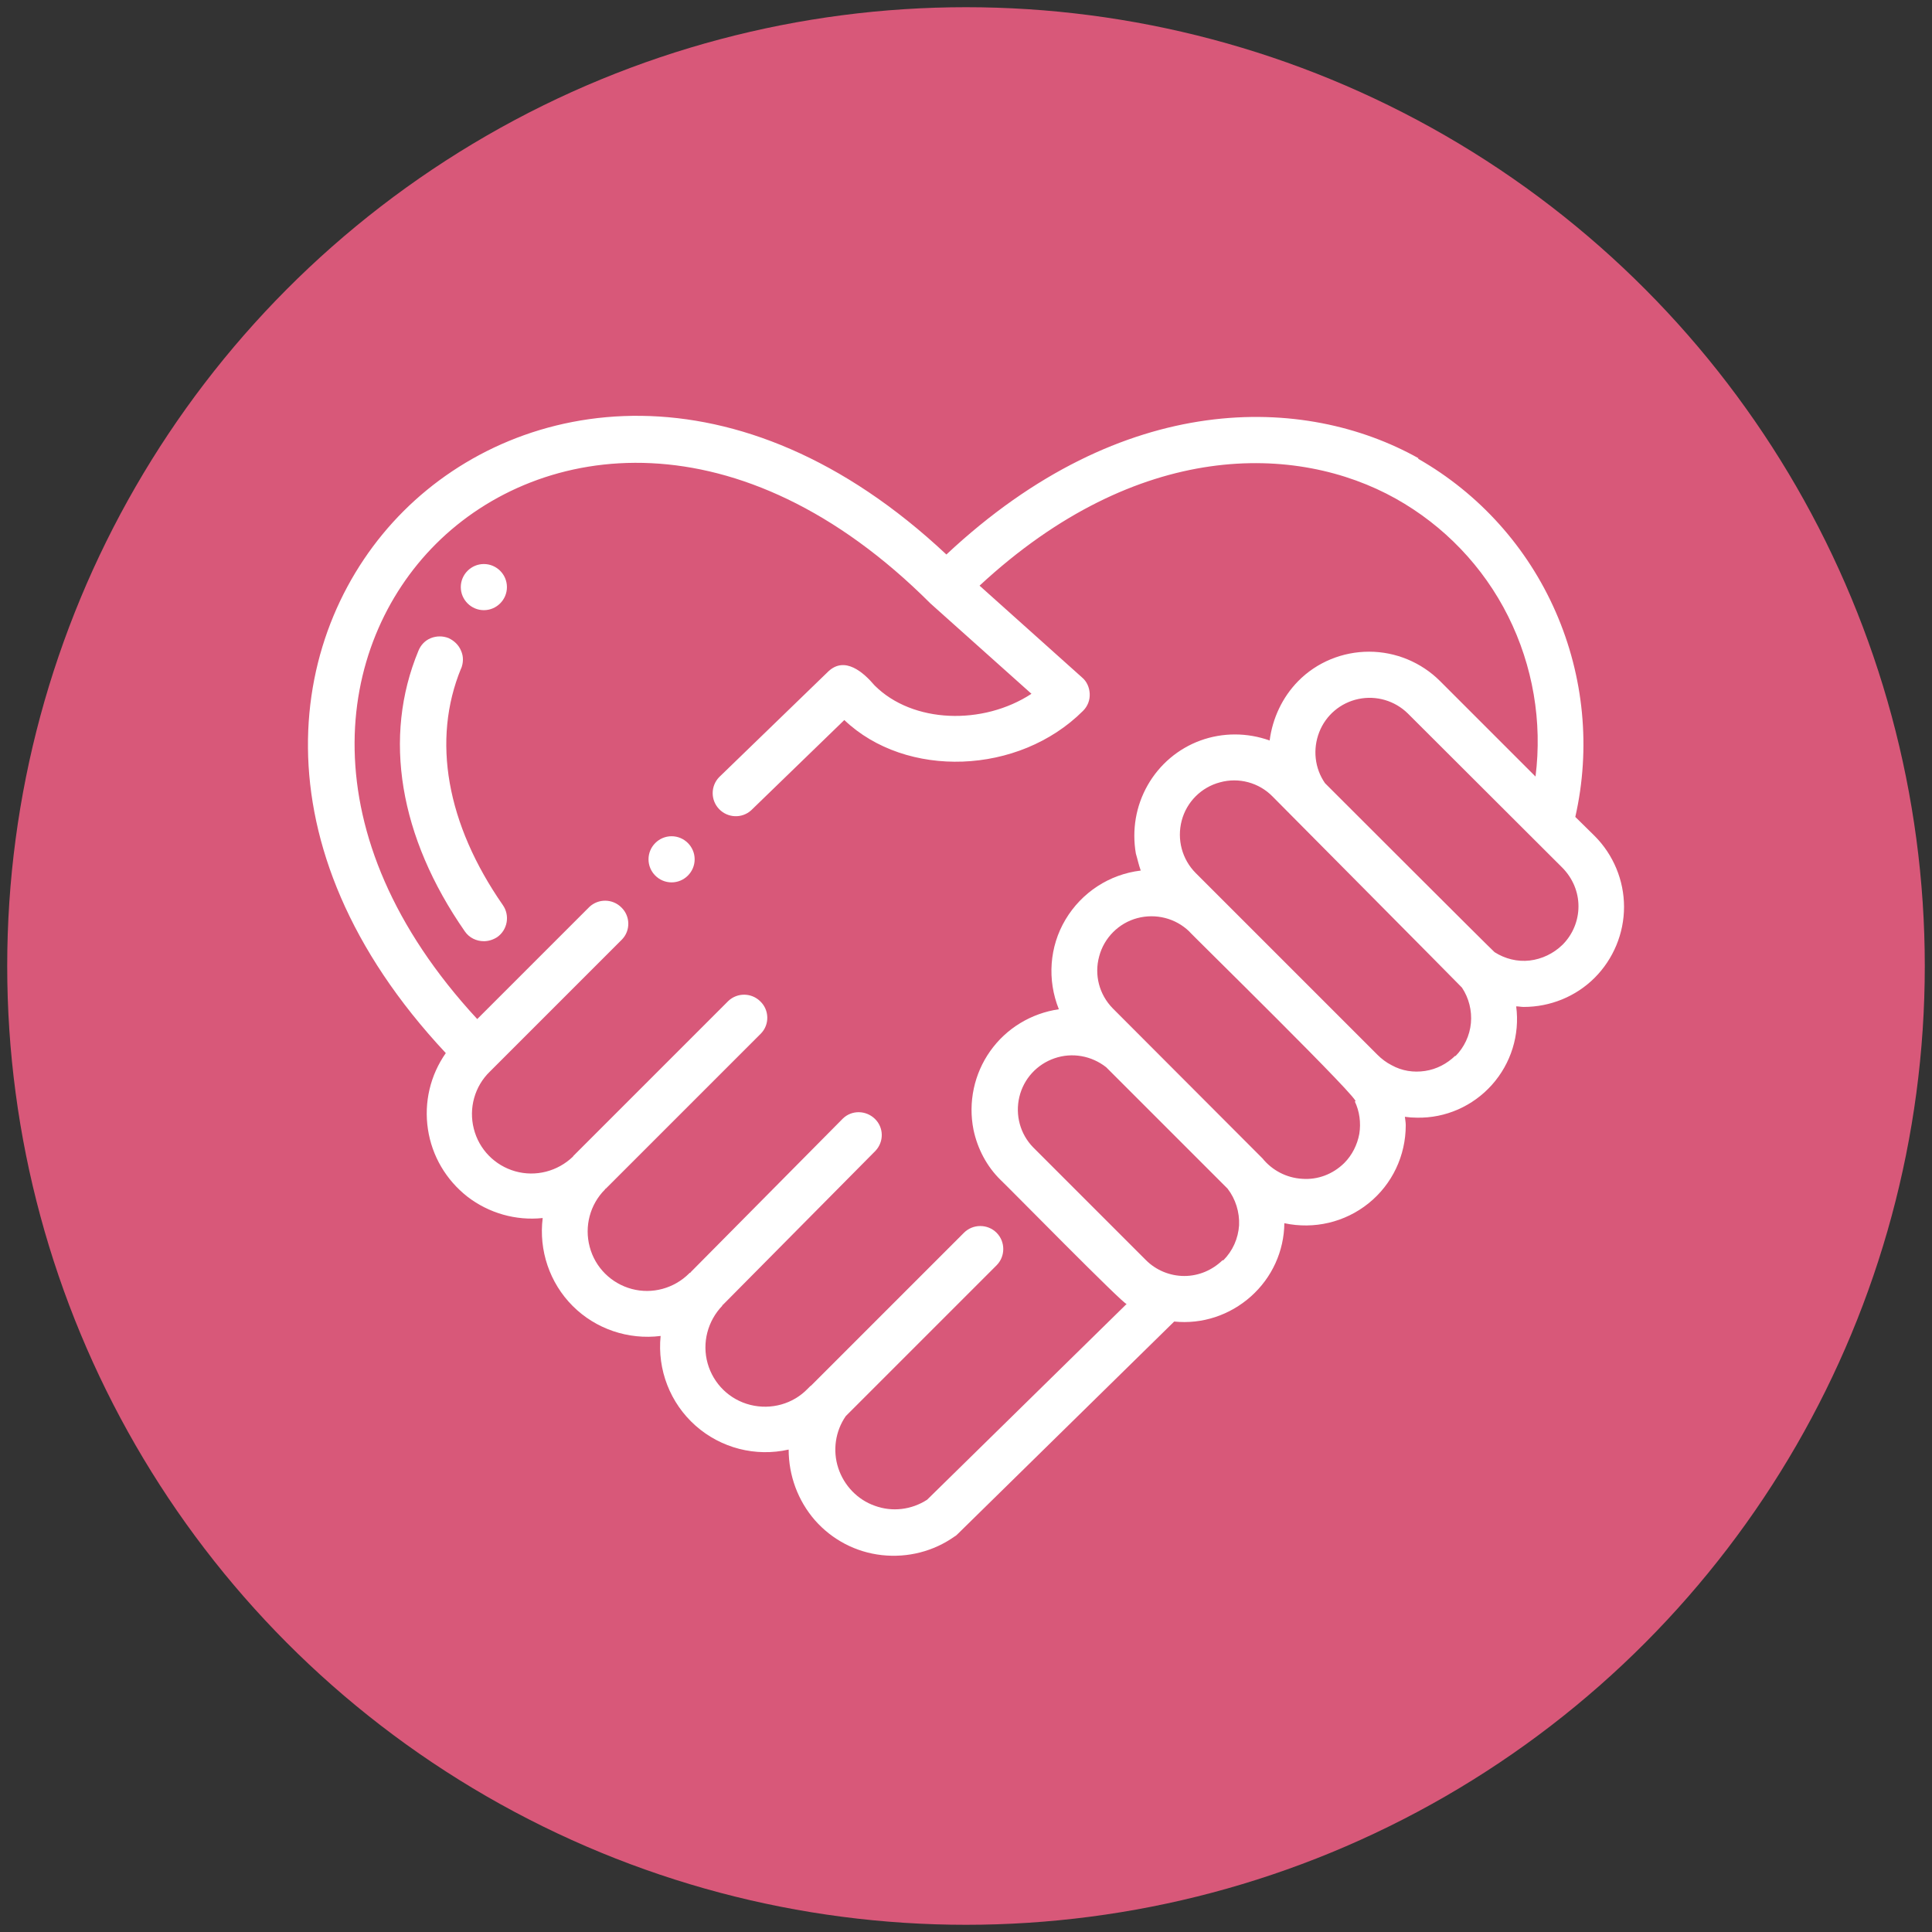
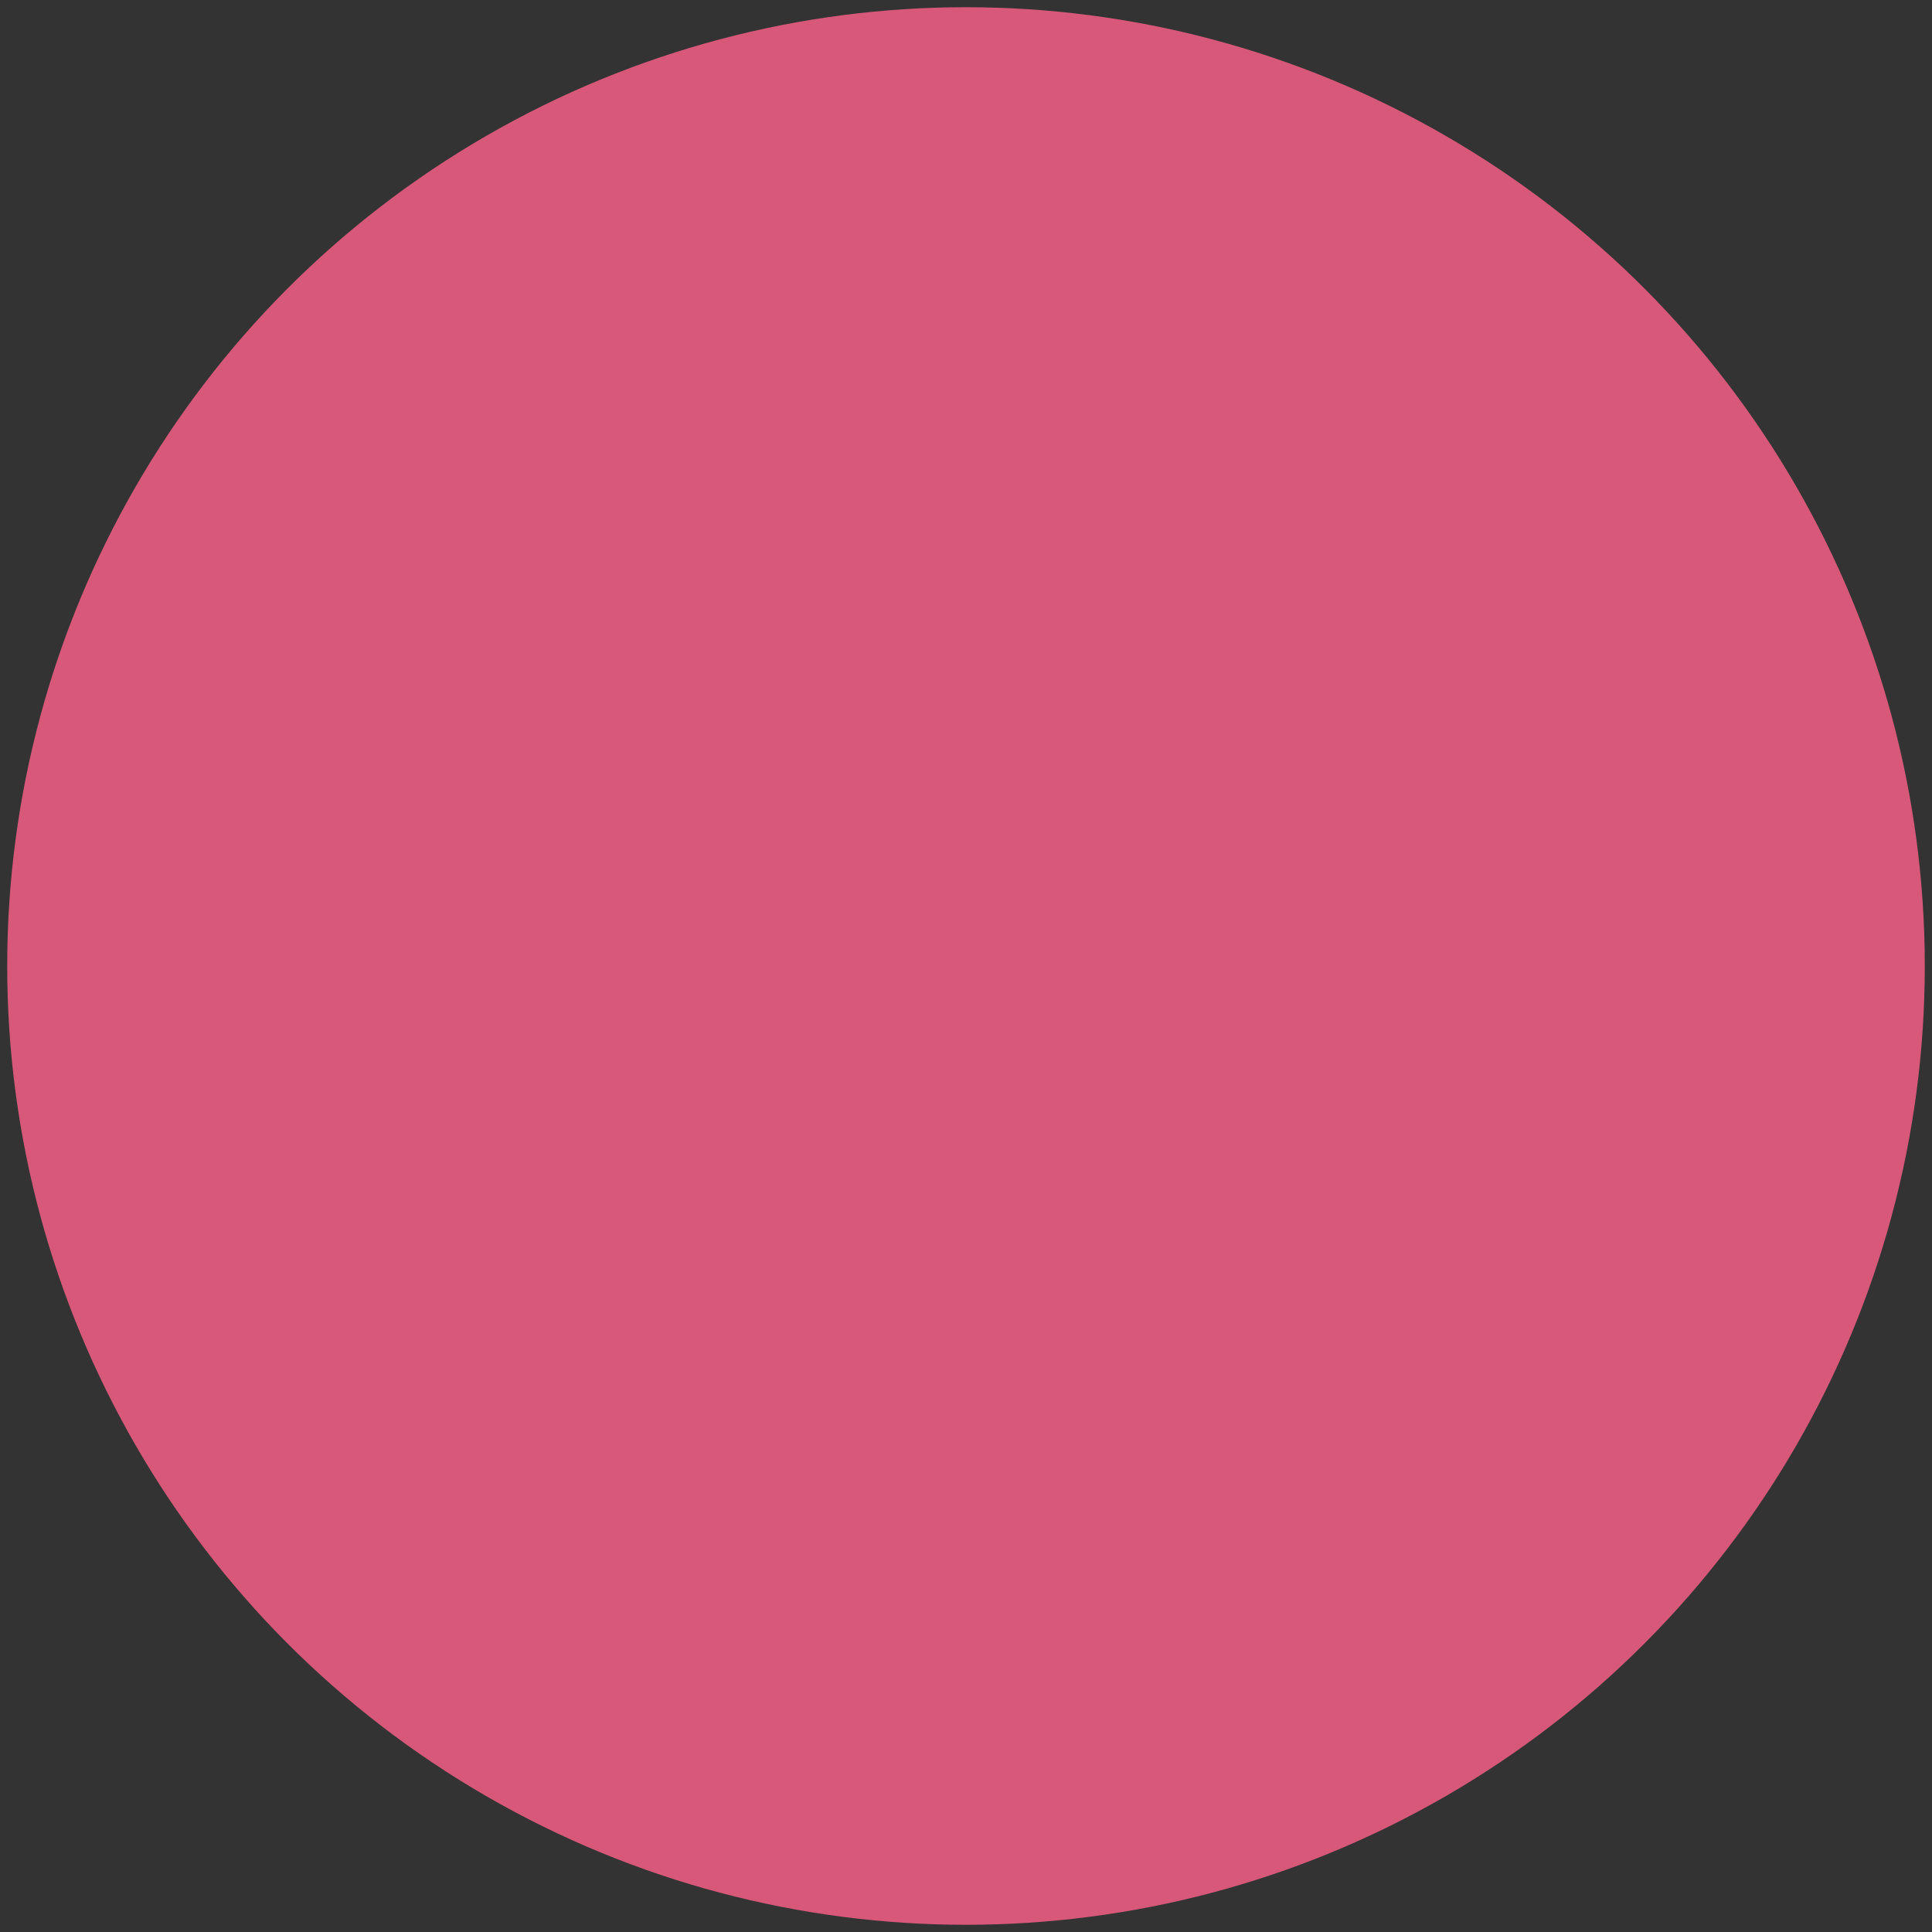
<svg xmlns="http://www.w3.org/2000/svg" id="Capa_1" viewBox="0 0 67 67">
  <rect x="0" y="0" width="67" height="67" fill="#333333" stroke="none" />
  <defs>
    <style>
      .cls-1 {
        fill: #d85879;
      }

      .cls-2 {
        fill: #fff;
      }
    </style>
  </defs>
  <circle class="cls-1" cx="33.5" cy="33.5" r="33.25" />
  <g>
-     <path class="cls-2" d="M49.19,15.89c-3.93-2.2-10.23-2.41-16.37,3.34-7.19-6.75-14.75-5.57-18.82-1.51-4.07,4.06-5.27,11.61,1.46,18.8-.54.77-.76,1.71-.62,2.64.14.93.63,1.76,1.37,2.34.74.57,1.68.84,2.61.74-.14,1.12.24,2.25,1.04,3.05.8.8,1.93,1.18,3.05,1.04-.12,1.17.33,2.33,1.21,3.11s2.08,1.09,3.23.83c0,.9.32,1.77.91,2.45.6.68,1.42,1.11,2.32,1.21.9.1,1.8-.13,2.53-.65.04-.02.07-.05.1-.08l7.51-7.37c.97.1,1.93-.22,2.66-.87s1.15-1.57,1.16-2.54c1.03.22,2.1-.03,2.92-.69.82-.66,1.29-1.65,1.29-2.71,0-.1-.02-.19-.03-.29h0c.14.02.28.03.42.03.99.02,1.94-.4,2.6-1.14.66-.74.97-1.73.84-2.72.09,0,.17.02.26.02h0c.92,0,1.81-.36,2.46-1.01.65-.65,1.02-1.54,1.02-2.46s-.37-1.81-1.02-2.46l-.67-.66c.54-2.38.3-4.87-.68-7.11-.98-2.24-2.65-4.1-4.77-5.31h0ZM32.15,52.01c-.54.35-1.21.43-1.81.21-.6-.21-1.07-.7-1.27-1.31-.2-.61-.1-1.28.26-1.8h0s5.23-5.23,5.23-5.23c.31-.31.31-.82,0-1.13s-.82-.31-1.13,0l-5.31,5.31s-.01,0-.02.01l-.09.09h0c-.51.53-1.27.74-1.99.56-.72-.18-1.28-.73-1.48-1.44-.2-.71,0-1.47.51-2,0,0,0-.01,0-.02s.02,0,.03-.02l5.28-5.33h0c.3-.32.29-.81-.02-1.11-.31-.3-.8-.31-1.11-.01l-5.28,5.33s0,.02-.02.02-.02.01-.03.02c-.52.52-1.28.73-1.99.54-.71-.19-1.27-.74-1.46-1.46-.19-.71.01-1.47.53-1.99,0,0,0-.01.01-.02s.01,0,.02-.01l5.38-5.38c.3-.31.29-.81-.02-1.11-.31-.31-.8-.31-1.11-.02l-5.38,5.38h0s0,.01-.01.02h0c-.53.51-1.29.71-2,.51-.71-.2-1.26-.76-1.44-1.48-.18-.71.03-1.47.56-1.98l4.58-4.58c.3-.31.29-.81-.02-1.11-.31-.31-.8-.31-1.11-.02l-3.89,3.89c-5.91-6.39-4.95-12.97-1.43-16.48,3.63-3.62,10.55-4.53,17.15,2.07l3.5,3.13c-1.68,1.1-4.12,1.03-5.44-.29-.39-.46-1.03-1.02-1.6-.49l-3.79,3.67h0c-.3.31-.3.8,0,1.11.3.31.79.33,1.11.04l3.23-3.13c2.14,2.04,6.05,1.91,8.28-.32h0c.16-.16.24-.37.23-.59s-.1-.43-.27-.57l-3.55-3.18c5.49-5.09,11.01-4.93,14.43-3.02,1.68.94,3.04,2.36,3.9,4.08.86,1.72,1.19,3.66.95,5.56l-3.31-3.31c-.65-.65-1.54-1.02-2.46-1.02s-1.81.36-2.46,1.02c-.55.56-.89,1.29-.99,2.06-.78-.28-1.63-.28-2.4,0-.77.28-1.42.83-1.83,1.55-.41.72-.55,1.55-.41,2.37.06.2.1.4.17.59h0c-1.09.13-2.05.76-2.61,1.7-.56.94-.64,2.09-.23,3.11-.96.14-1.82.66-2.38,1.45-.56.79-.77,1.78-.58,2.73.14.66.46,1.27.94,1.74.19.17,4.3,4.36,4.37,4.3l-6.93,6.8ZM42.4,43.7c-.36.35-.83.55-1.33.55s-.98-.2-1.33-.55l-3.91-3.91c-.45-.46-.63-1.12-.48-1.75.15-.63.61-1.13,1.22-1.34.61-.21,1.28-.09,1.79.31l4.21,4.21h0c.28.36.42.82.4,1.27-.03.46-.22.89-.55,1.22h0ZM46.61,40.34c-.39.38-.91.58-1.45.54-.54-.03-1.04-.29-1.38-.71,0,0-5.19-5.2-5.19-5.2-.47-.48-.65-1.16-.47-1.81.17-.64.68-1.15,1.32-1.32.64-.17,1.33,0,1.81.47-.08-.05,6.25,6.14,5.73,5.88h0c.17.35.22.75.16,1.13-.07.38-.25.74-.52,1.01h0ZM50.47,36.61c-.29.28-.65.47-1.05.53-.4.06-.8,0-1.16-.2-.18-.09-.35-.22-.49-.36l-6.3-6.3c-.48-.48-.66-1.17-.49-1.82.17-.65.68-1.16,1.33-1.33.65-.18,1.35.01,1.82.49,0,0,6.53,6.58,6.57,6.63.24.36.35.8.31,1.23-.04.43-.23.84-.54,1.15h0ZM54.18,32.77h0c-.31.3-.71.49-1.13.54-.43.05-.86-.06-1.22-.29-.04-.02-5.88-5.86-5.88-5.86h0c-.36-.52-.43-1.18-.2-1.77.23-.59.74-1.02,1.36-1.15.62-.13,1.26.06,1.71.5l5.37,5.36c.35.36.55.83.55,1.33,0,.5-.2.98-.55,1.33h0Z" />
-     <path class="cls-2" d="M15.99,23.19c.08-.2.09-.42,0-.62-.08-.2-.24-.35-.43-.44-.2-.08-.42-.08-.62,0-.2.08-.35.24-.43.44-1.24,2.99-.67,6.45,1.61,9.73.15.22.4.34.66.34.16,0,.32-.05.46-.14.36-.25.45-.75.2-1.11-1.96-2.82-2.47-5.73-1.45-8.21h0Z" />
-     <path class="cls-2" d="M17.58,20.36c0,.44-.36.8-.8.8s-.8-.36-.8-.8.36-.8.8-.8.8.36.8.8" />
-     <path class="cls-2" d="M24.09,29.8c0,.44-.36.8-.8.8s-.8-.36-.8-.8.36-.8.8-.8.8.36.8.8" />
-   </g>
+     </g>
</svg>